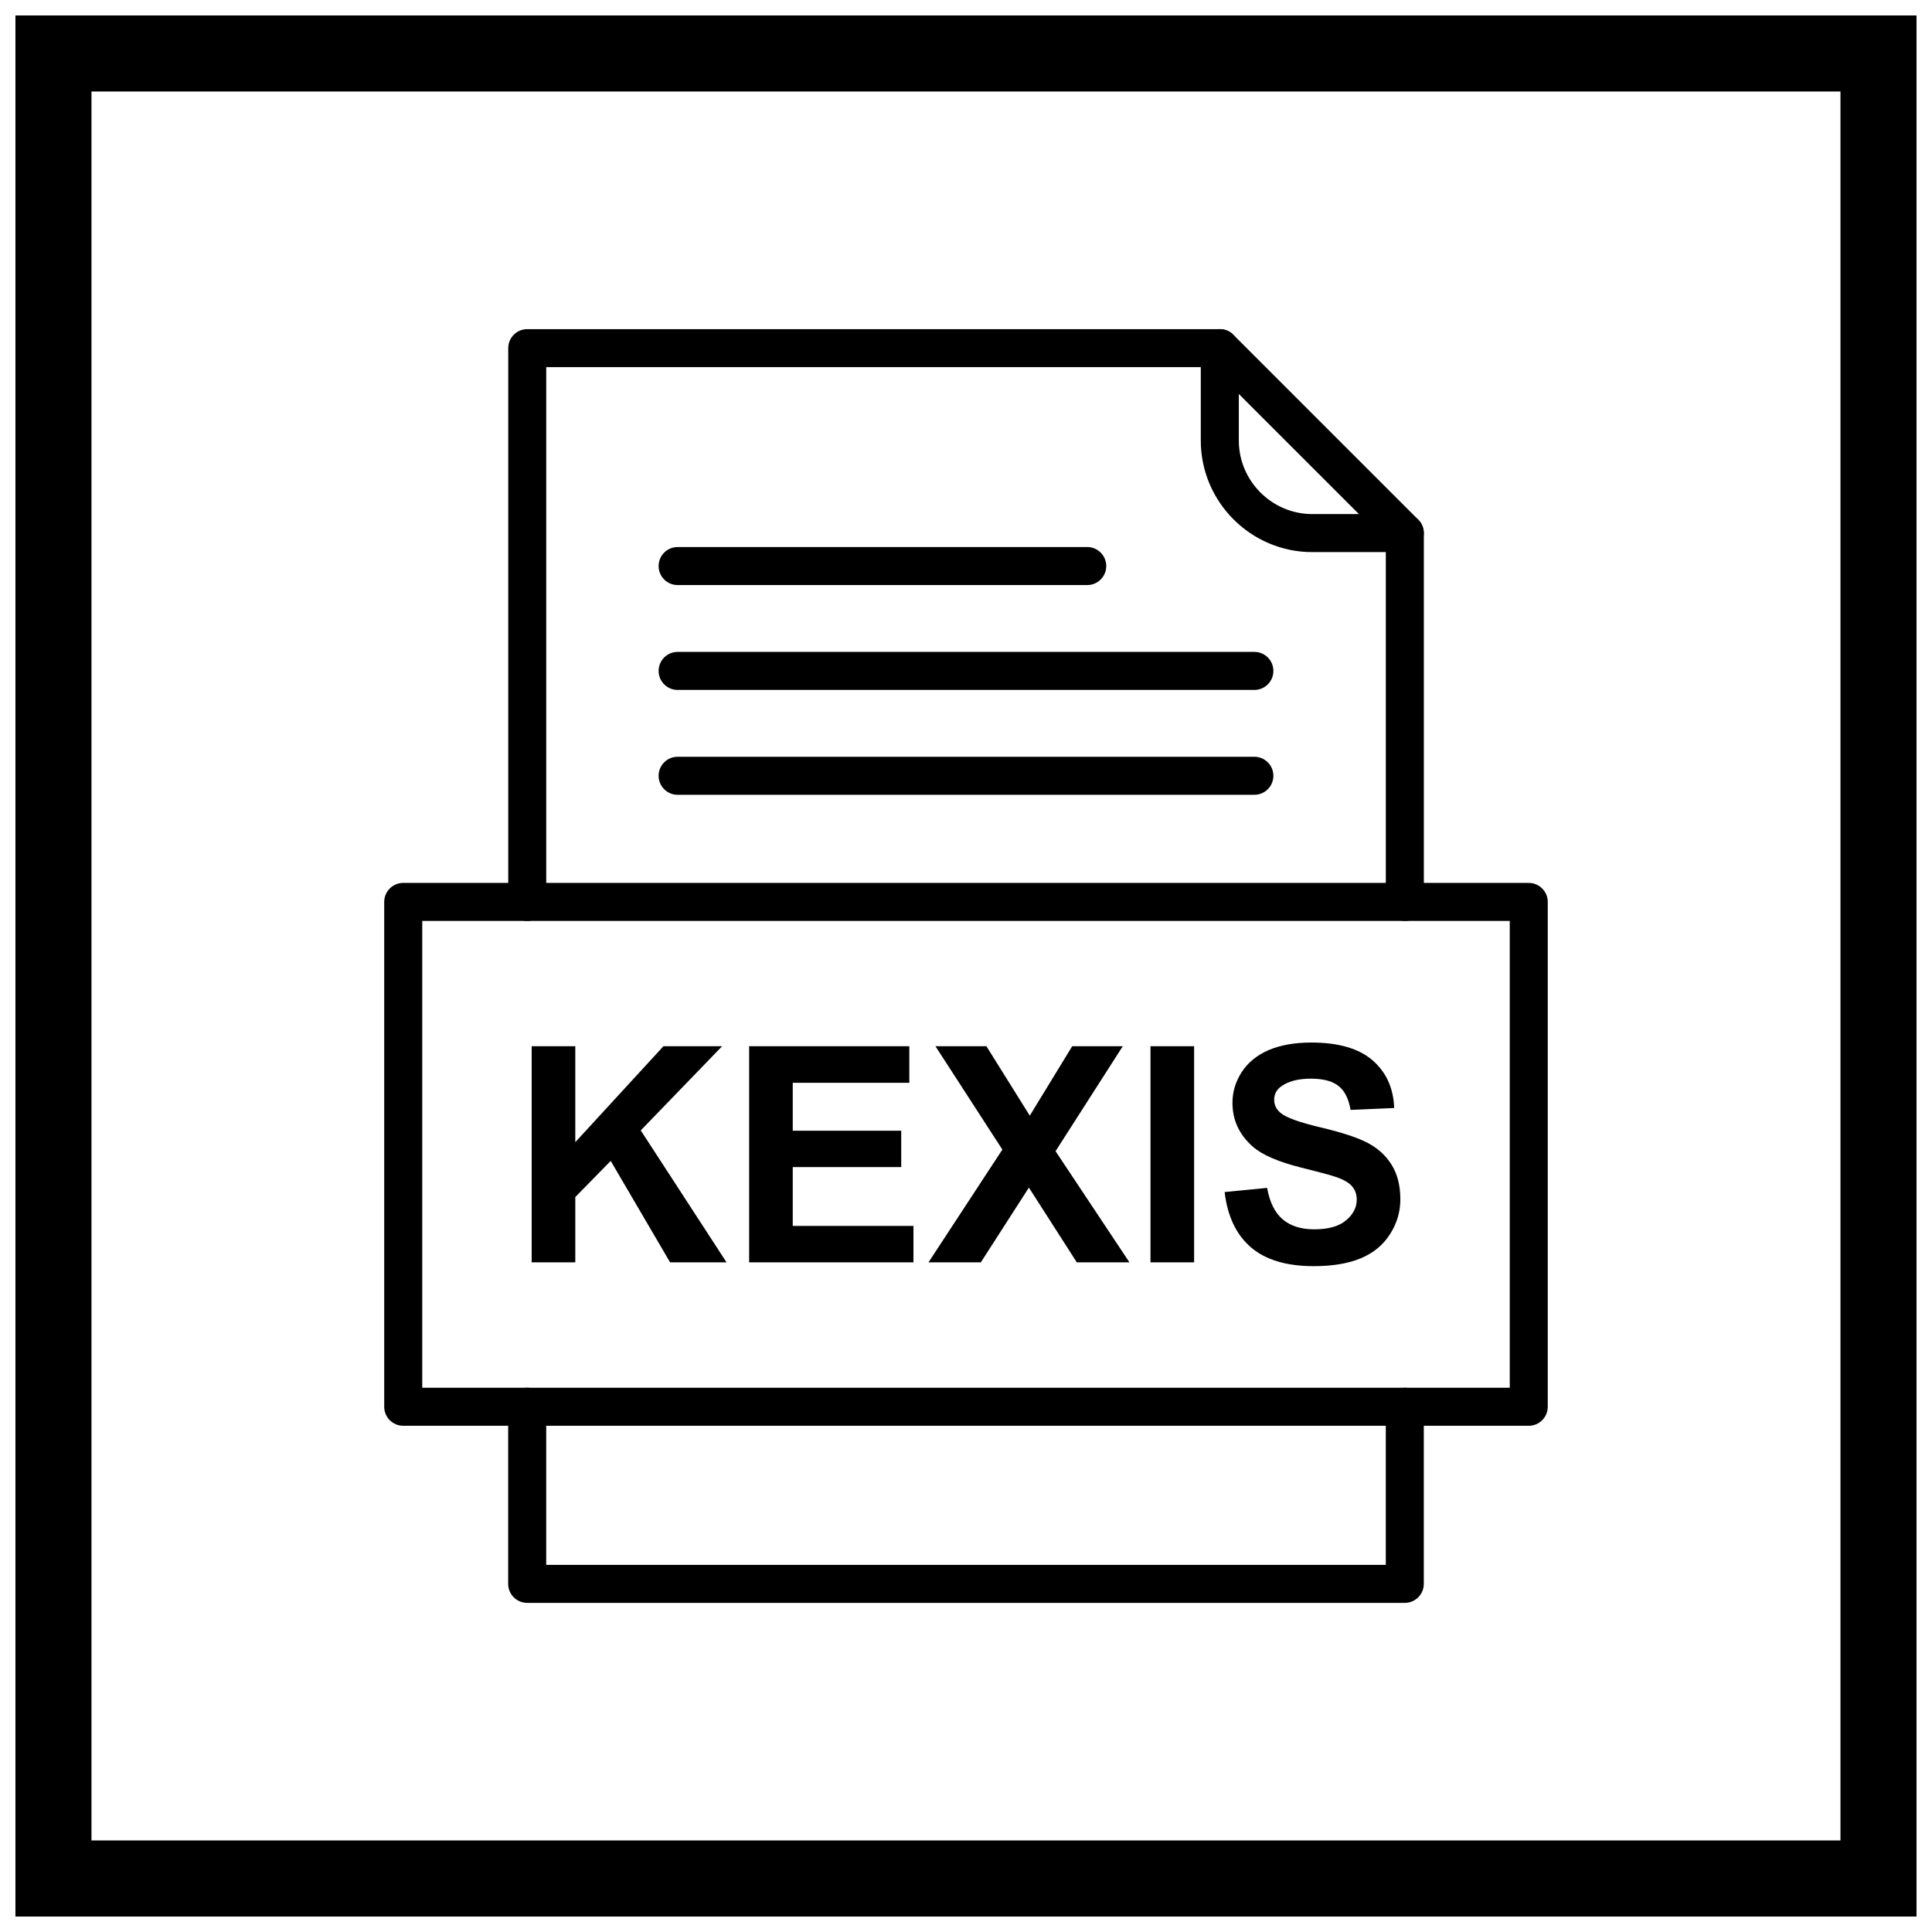
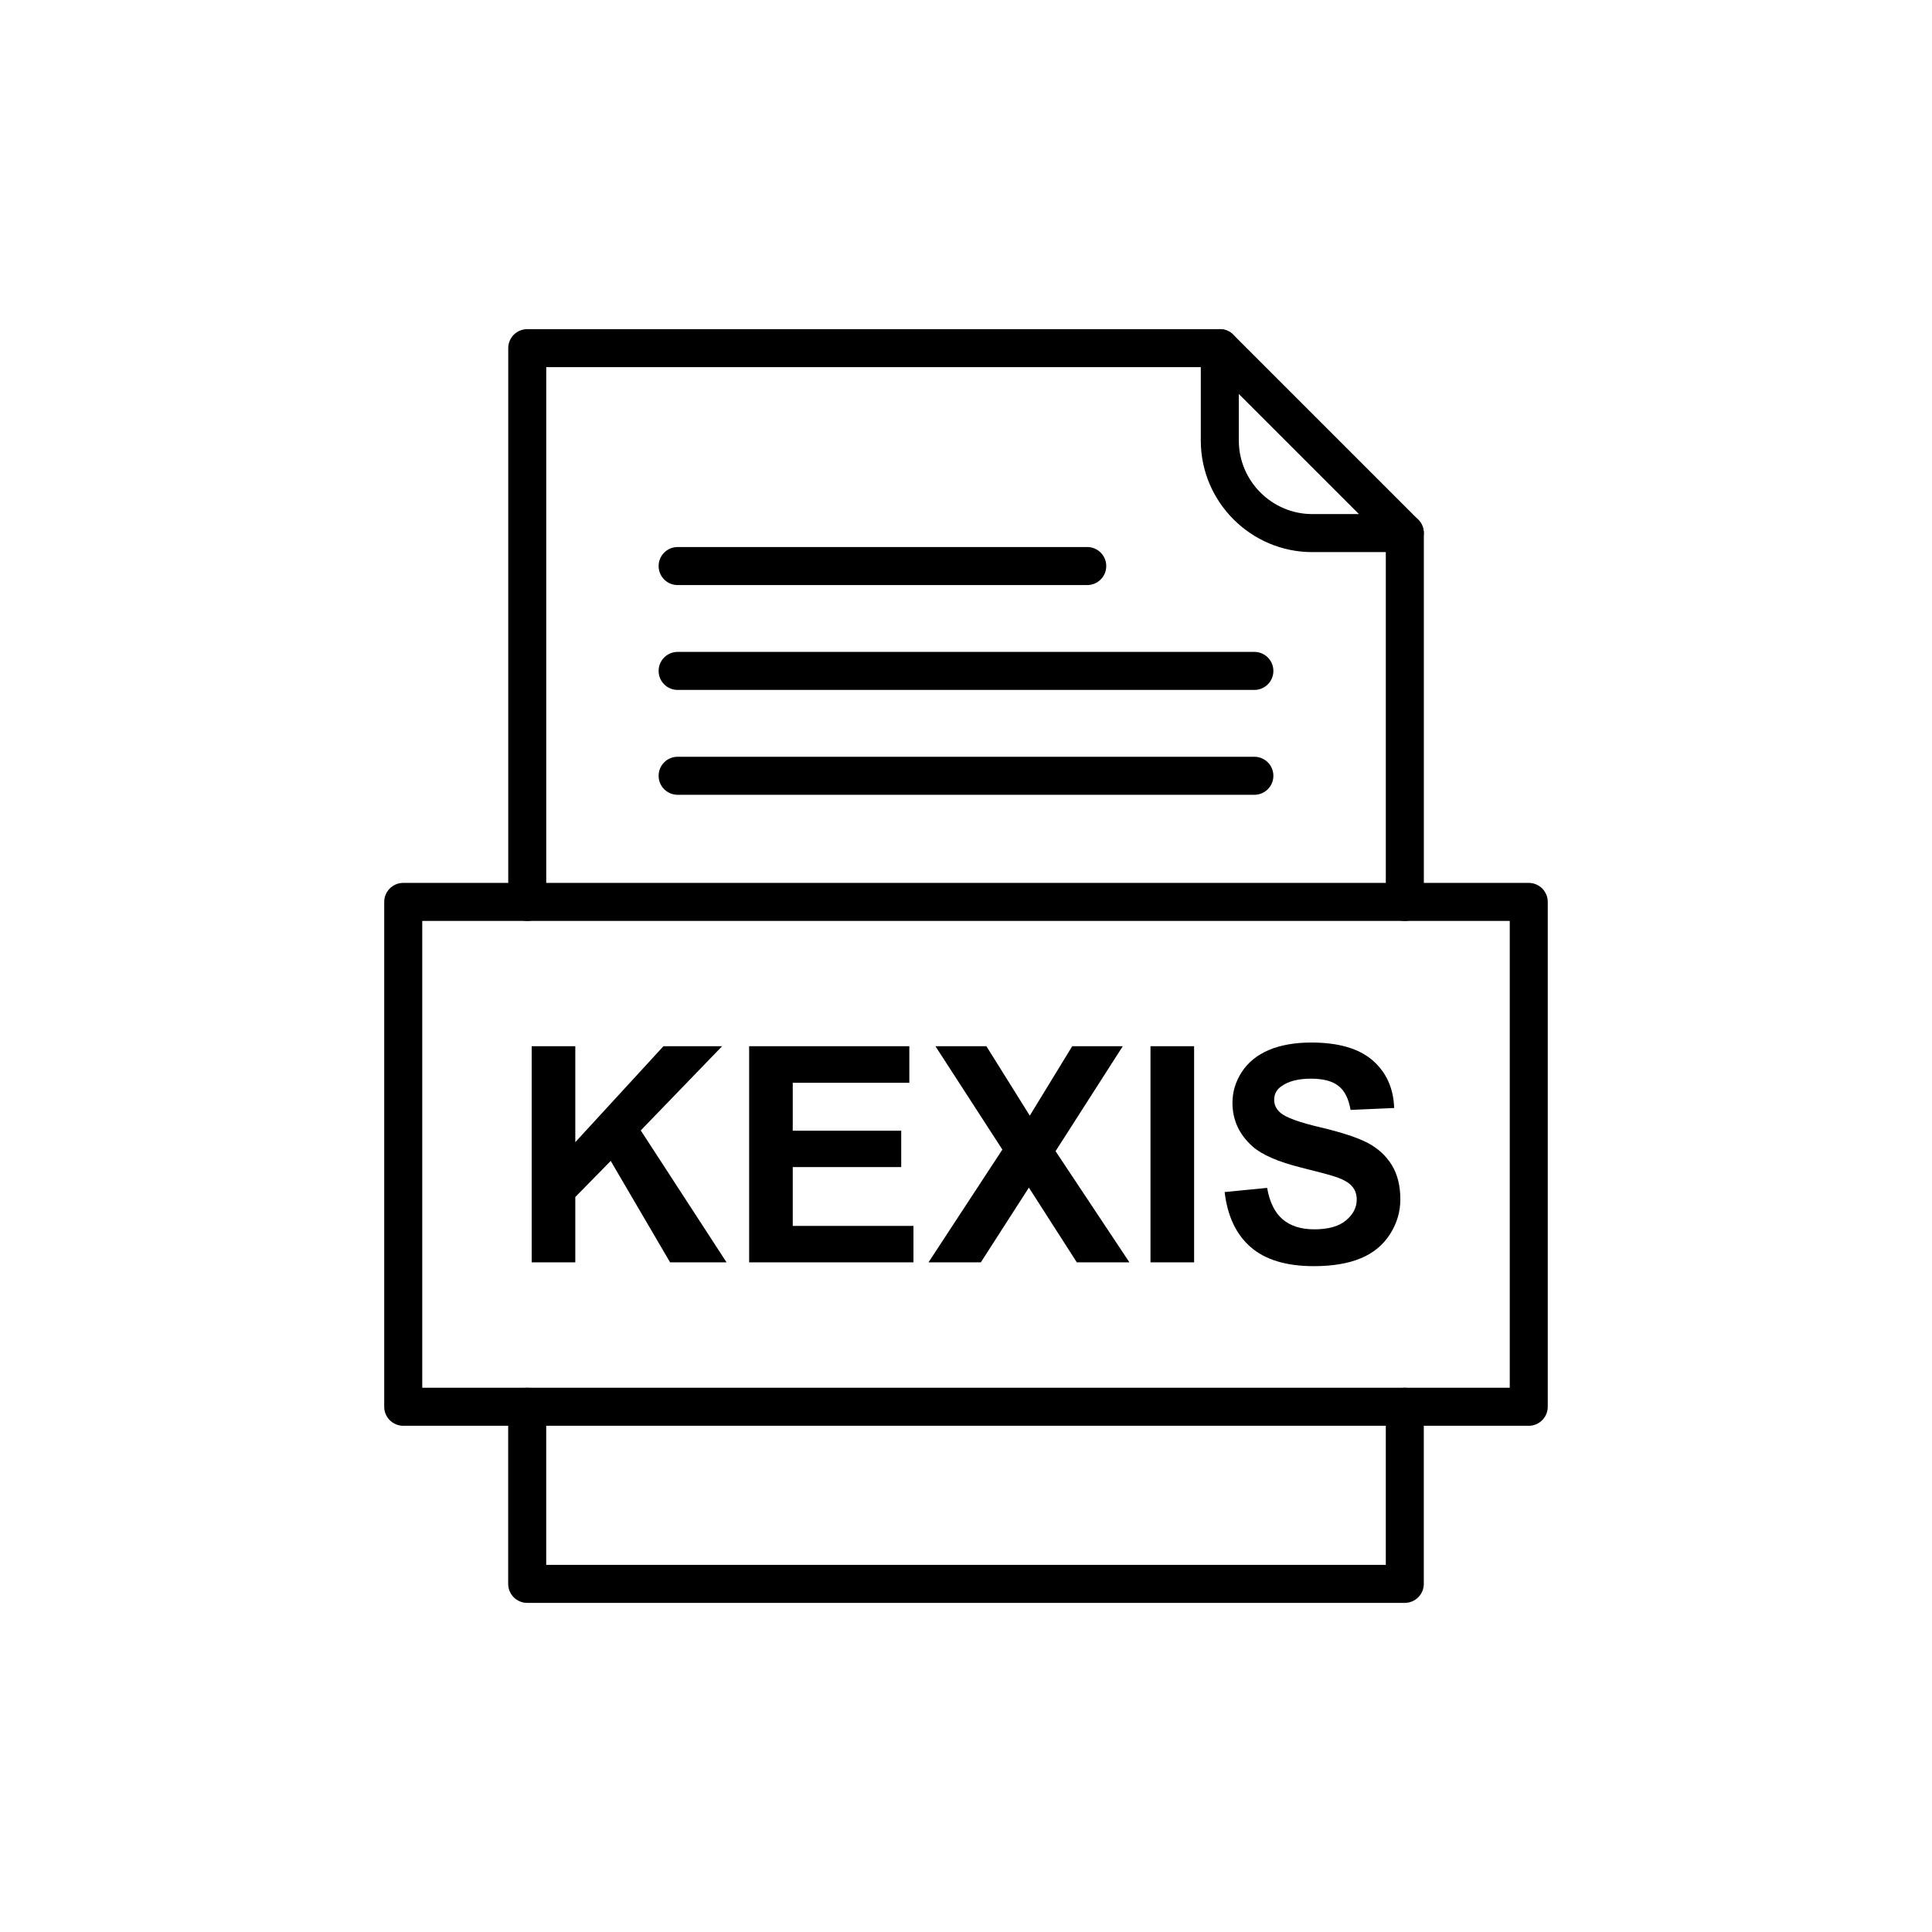
<svg xmlns="http://www.w3.org/2000/svg" width="800px" height="800px" version="1.1" viewBox="144 144 512 512">
  <defs>
    <clipPath id="a">
      <path d="m148.09 148.09h503.81v503.81h-503.81z" />
    </clipPath>
  </defs>
  <g clip-path="url(#a)">
-     <path d="m148.09 148.09h503.81v503.81h-503.81zm20.152 20.152h463.5v463.5h-463.5z" fill-rule="evenodd" />
-   </g>
+     </g>
  <path d="m284.9 478.53v-57.266h11.559v25.426l23.359-25.426h15.547l-21.559 22.309 22.734 34.961h-14.961l-15.734-26.879-9.387 9.574v17.309h-11.559zm57.629 0v-57.266h42.453v9.691h-30.895v12.695h28.746v9.641h-28.746v15.586h31.988v9.652zm47.535 0 19.574-29.879-17.734-27.387h13.508l11.492 18.398 11.242-18.398h13.398l-17.812 27.812 19.574 29.453h-13.945l-12.695-19.801-12.734 19.801zm58.828 0v-57.266h11.559v57.266zm19.652-18.625 11.254-1.105c0.668 3.785 2.039 6.559 4.121 8.332 2.066 1.762 4.852 2.652 8.375 2.652 3.719 0 6.535-0.785 8.414-2.375 1.895-1.574 2.84-3.414 2.84-5.519 0-1.359-0.398-2.508-1.199-3.453-0.785-0.961-2.172-1.785-4.16-2.481-1.348-0.48-4.441-1.305-9.254-2.508-6.199-1.535-10.547-3.426-13.039-5.668-3.519-3.148-5.281-6.988-5.281-11.52 0-2.922 0.828-5.641 2.481-8.188 1.652-2.531 4.039-4.465 7.148-5.801 3.121-1.32 6.867-1.988 11.266-1.988 7.199 0 12.602 1.574 16.242 4.719 3.625 3.16 5.535 7.359 5.719 12.629l-11.559 0.508c-0.492-2.945-1.559-5.066-3.188-6.348-1.625-1.293-4.066-1.934-7.32-1.934-3.359 0-6 0.68-7.894 2.066-1.227 0.879-1.84 2.066-1.84 3.547 0 1.359 0.574 2.519 1.719 3.481 1.453 1.227 5 2.508 10.625 3.828 5.625 1.332 9.785 2.707 12.48 4.121 2.691 1.426 4.801 3.359 6.332 5.828 1.52 2.465 2.281 5.508 2.281 9.121 0 3.281-0.906 6.359-2.734 9.215-1.828 2.867-4.398 5-7.734 6.387-3.332 1.398-7.492 2.094-12.469 2.094-7.238 0-12.801-1.668-16.68-5.012-3.879-3.348-6.199-8.227-6.945-14.625z" />
  <path d="m278.68 383.02c0 2.781 2.254 5.039 5.039 5.039 2.781 0 5.039-2.254 5.039-5.039v-141.72h176.43l46.066 46.066v95.656c0 2.781 2.254 5.039 5.039 5.039 2.781 0 5.039-2.254 5.039-5.039v-97.742c0-1.289-0.492-2.578-1.477-3.562l-48.996-48.996c-0.914-0.926-2.18-1.496-3.582-1.496h-183.55c-2.781 0-5.039 2.254-5.039 5.039v146.76zm242.65 133.79c0-2.781-2.254-5.039-5.039-5.039-2.781 0-5.039 2.254-5.039 5.039v41.895h-222.5v-41.895c0-2.781-2.254-5.039-5.039-5.039-2.781 0-5.039 2.254-5.039 5.039v46.93c0 2.781 2.254 5.039 5.039 5.039h232.57c2.781 0 5.039-2.254 5.039-5.039v-46.93z" />
  <path d="m472.3 236.26c0-2.781-2.254-5.039-5.039-5.039-2.781 0-5.039 2.254-5.039 5.039v24.508c0 8.129 3.324 15.52 8.676 20.871 5.352 5.352 12.742 8.676 20.871 8.676h24.508c2.781 0 5.039-2.254 5.039-5.039 0-2.781-2.254-5.039-5.039-5.039h-24.508c-5.348 0-10.215-2.191-13.746-5.723s-5.723-8.398-5.723-13.746z" />
  <path d="m255.9 511.77h288.2v-123.71h-288.2zm293.23 10.078h-298.27c-2.781 0-5.039-2.254-5.039-5.039v-133.79c0-2.781 2.254-5.039 5.039-5.039h298.27c2.781 0 5.039 2.254 5.039 5.039v133.79c0 2.781-2.254 5.039-5.039 5.039z" />
  <path d="m323.58 288.97c-2.781 0-5.039 2.254-5.039 5.039 0 2.781 2.254 5.039 5.039 5.039h108.55c2.781 0 5.039-2.254 5.039-5.039 0-2.781-2.254-5.039-5.039-5.039z" />
  <path d="m323.58 316.76c-2.781 0-5.039 2.254-5.039 5.039 0 2.781 2.254 5.039 5.039 5.039h152.84c2.781 0 5.039-2.254 5.039-5.039 0-2.781-2.254-5.039-5.039-5.039z" />
  <path d="m323.58 344.55c-2.781 0-5.039 2.254-5.039 5.039 0 2.781 2.254 5.039 5.039 5.039h152.84c2.781 0 5.039-2.254 5.039-5.039 0-2.781-2.254-5.039-5.039-5.039z" />
</svg>